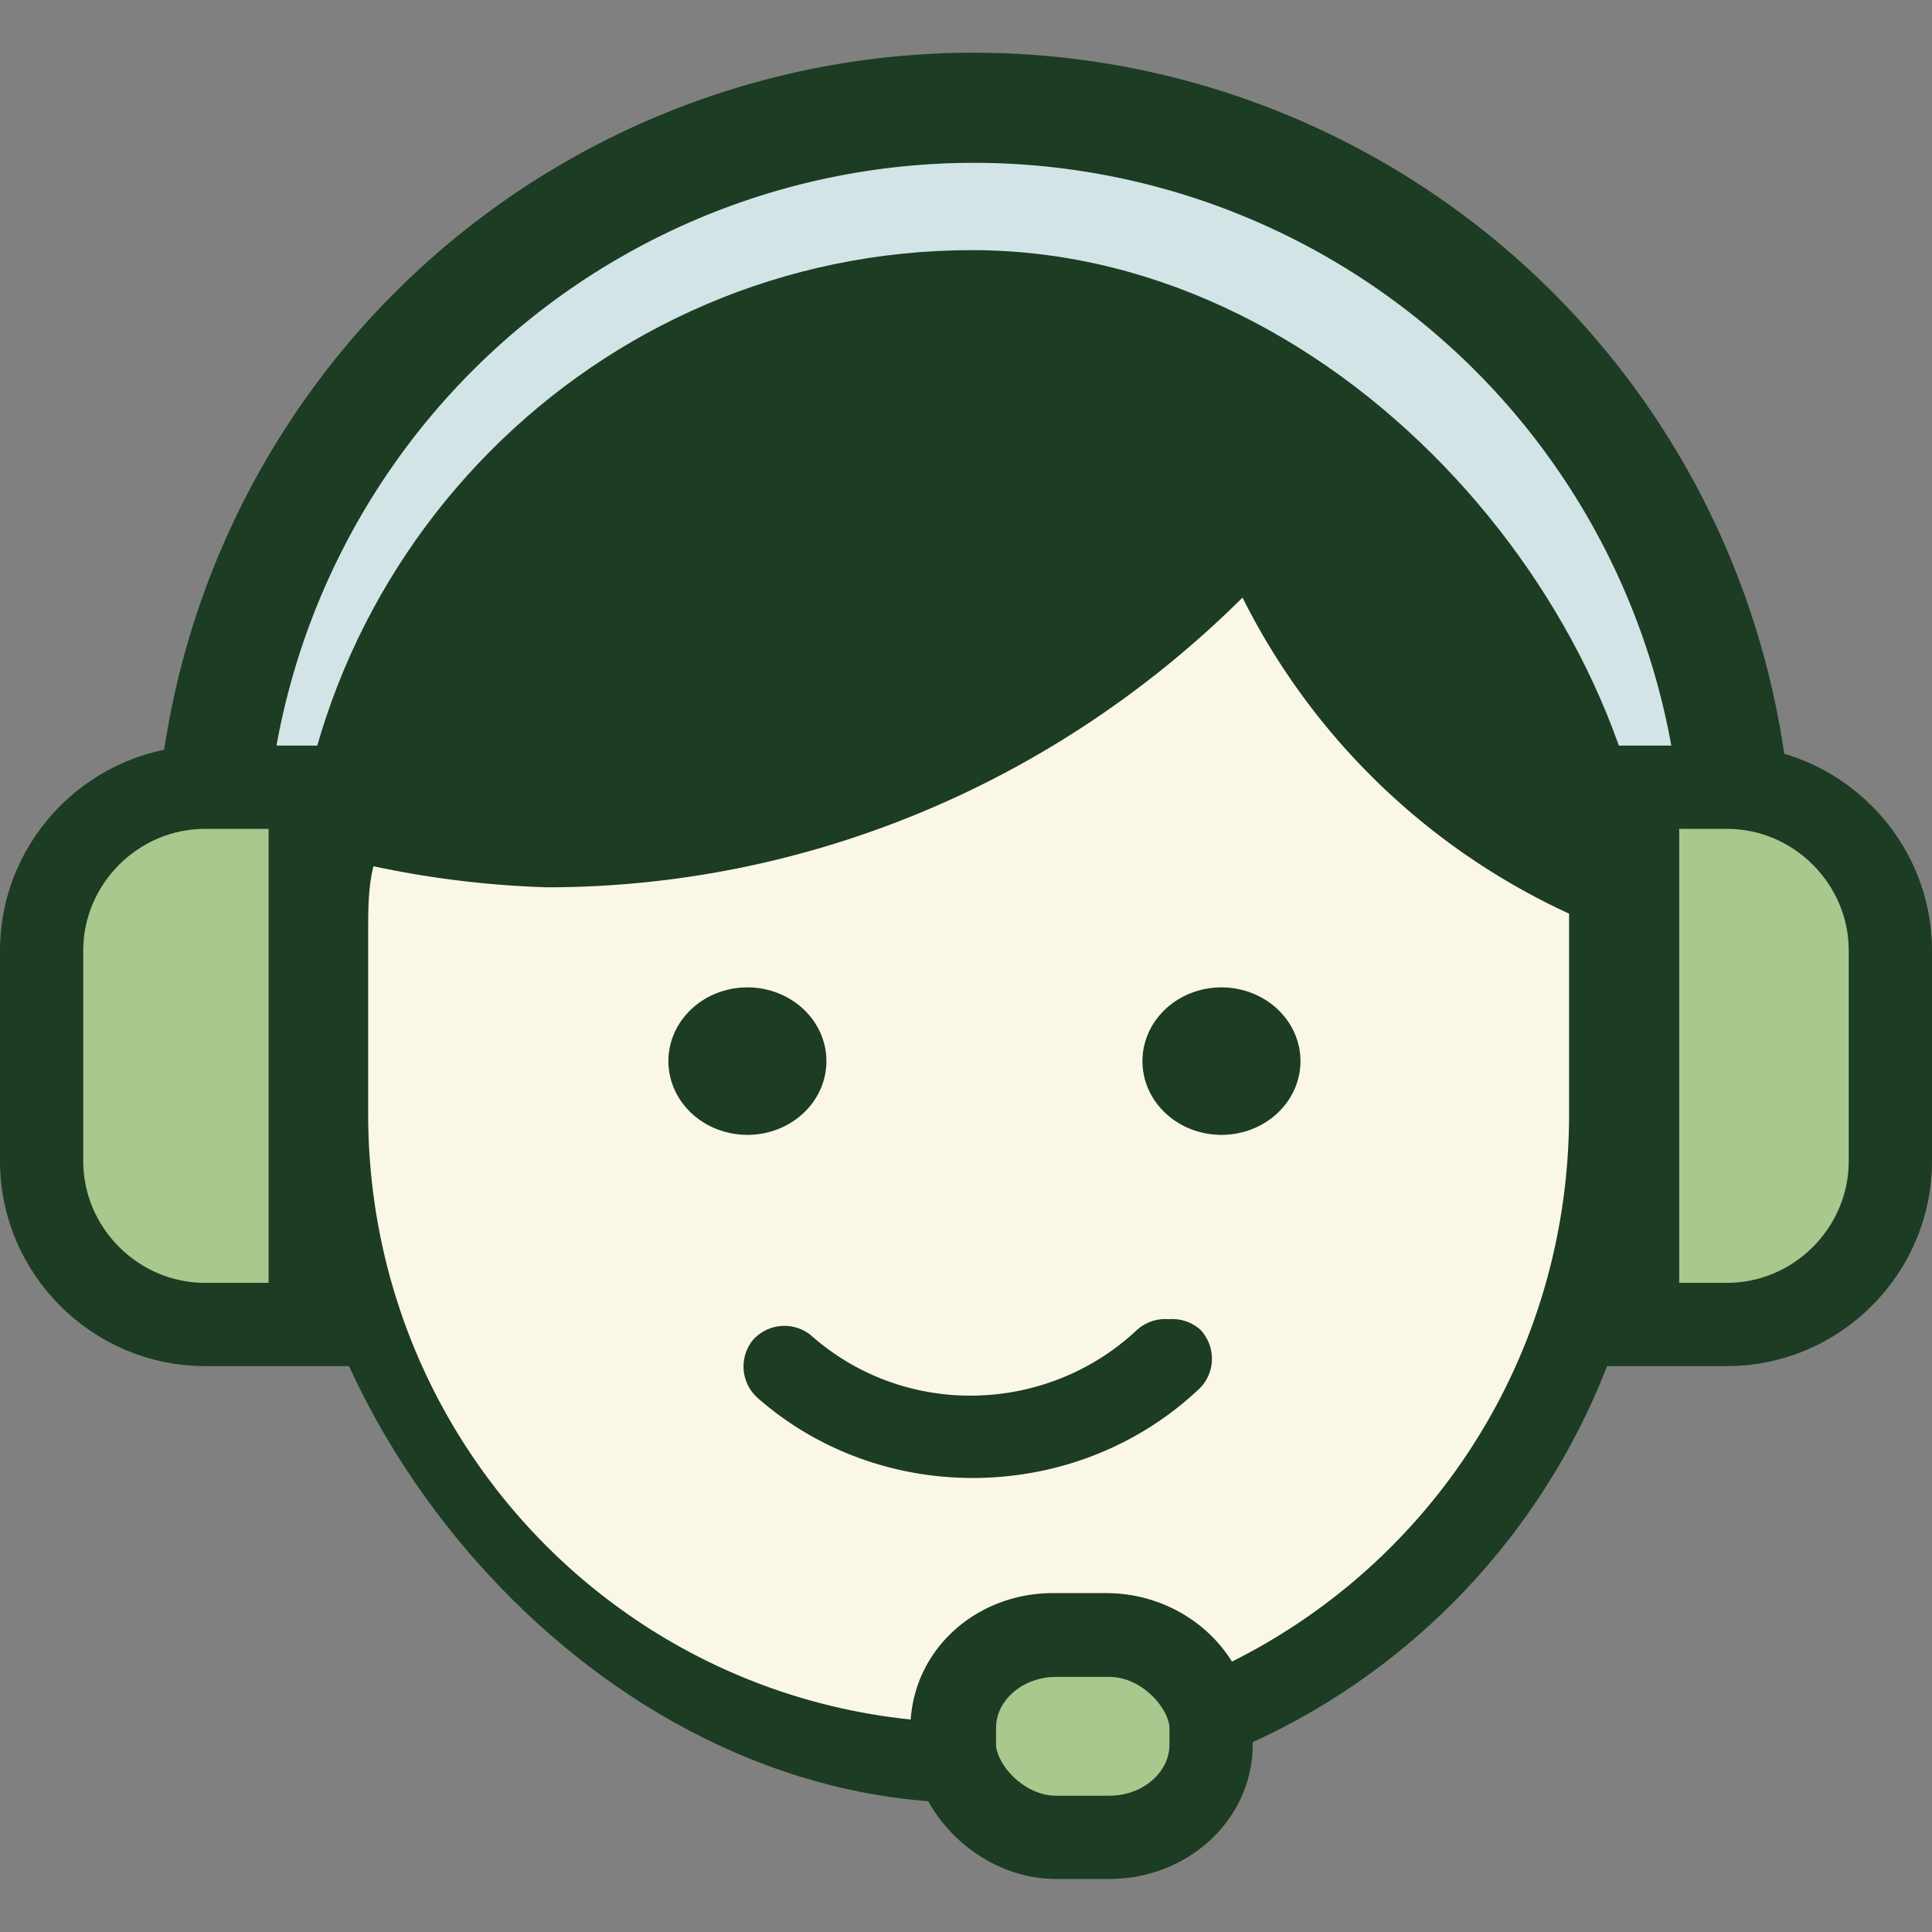
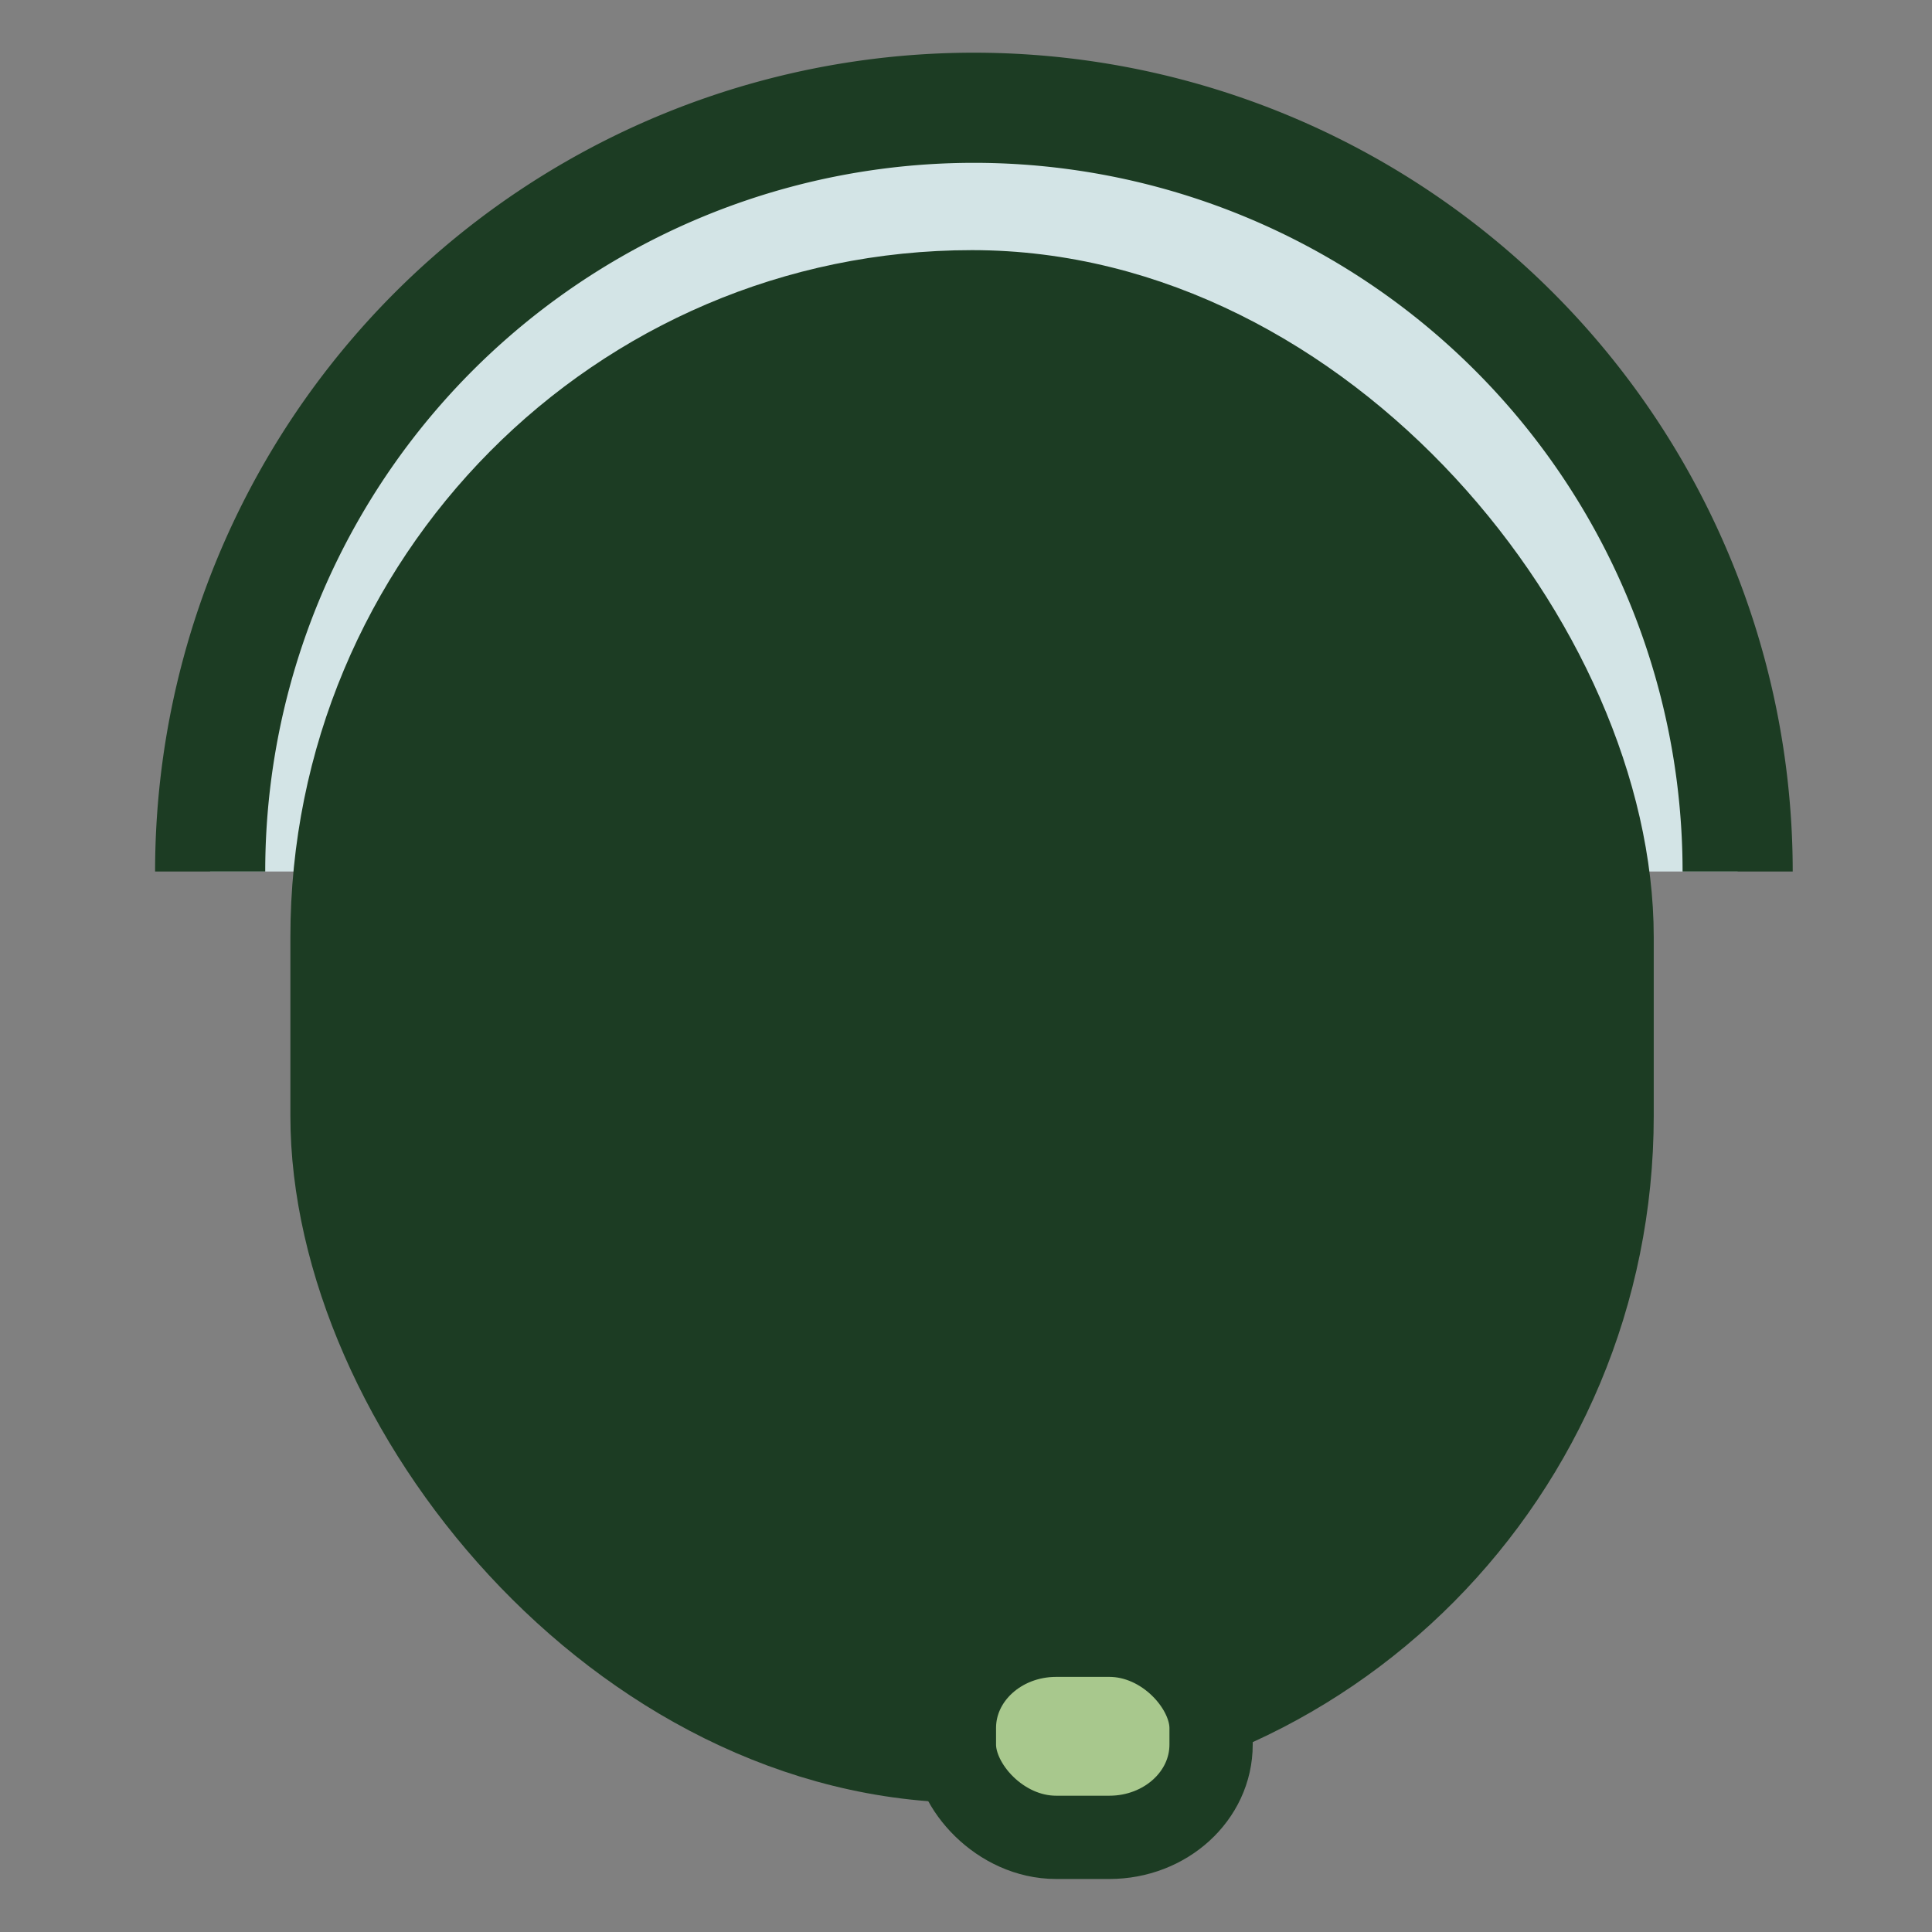
<svg xmlns="http://www.w3.org/2000/svg" width="36.68mm" height="36.68mm" version="1.1" viewBox="0 0 36.68 36.68">
  <rect x="0" y="0" width="36.68" height="36.68" fill="#808080" stroke="none" />
  <g transform="translate(-172.21 -99.754)">
    <path d="m176.2 116.3a14.5 14.5 0 0 1 14.5-14.5 14.5 14.5 0 0 1 14.5 14.5" fill="#d3e4e6" stroke="#1c3c23" stroke-width="2.091" style="mix-blend-mode:normal" />
-     <path d="m176.1 114.7c-1.7 0-3.1 1.4-3.1 3.1v4c0 1.7 1.4 3.1 3.1 3.1h2v-10.2zm27.2 0v10.2h1.7c1.7 0 3.1-1.4 3.1-3.1v-4c0-1.7-1.4-3.1-3.1-3.1z" fill="#a8c88d" stroke="#1c3c23" stroke-width="1.581" style="mix-blend-mode:normal" />
    <rect x="178.49" y="105.27" width="24.35" height="27.946" ry="12.277" fill="#1c3c23" stroke="#1c3c23" stroke-width="1.534" style="mix-blend-mode:normal" />
-     <path d="m195.8 111.1a19.1 19.8 0 0 1-13.2 5.5 19.1 19.8 0 0 1-3.3-0.4c-0.1 0.4-0.1 0.8-0.1 1.3v3.4c0 6 4.5 10.9 10.3 11.5 0.1-1.4 1.3-2.4 2.7-2.4h1c1 0 1.9 0.5 2.4 1.3 3.8-1.9 6.4-5.8 6.4-10.4v-3.4-0.4a13 13 0 0 1-6.2-6zm-9.4 7.4a1.5 1.4 0 0 1 1.5 1.4 1.5 1.4 0 0 1-1.5 1.4 1.5 1.4 0 0 1-1.5-1.4 1.5 1.4 0 0 1 1.5-1.4zm9 0a1.5 1.4 0 0 1 1.5 1.4 1.5 1.4 0 0 1-1.5 1.4 1.5 1.4 0 0 1-1.5-1.4 1.5 1.4 0 0 1 1.5-1.4zm-1 6.3a0.8 0.8 0 0 1 0.6 0.2 0.8 0.8 0 0 1 0 1.1c-2.3 2.2-6 2.3-8.4 0.2a0.8 0.8 0 0 1-0.1-1.1 0.8 0.8 0 0 1 1.1-0.1c1.8 1.6 4.5 1.5 6.2-0.1a0.8 0.8 0 0 1 0.6-0.2z" fill="#fbf7e7" style="mix-blend-mode:normal" />
    <rect x="190.33" y="130.8" width="4.873" height="3.837" rx="1.932" ry="1.76" fill="#a8c88d" stroke="#1c3c23" stroke-linecap="round" stroke-width="1.581" style="mix-blend-mode:normal" />
  </g>
</svg>